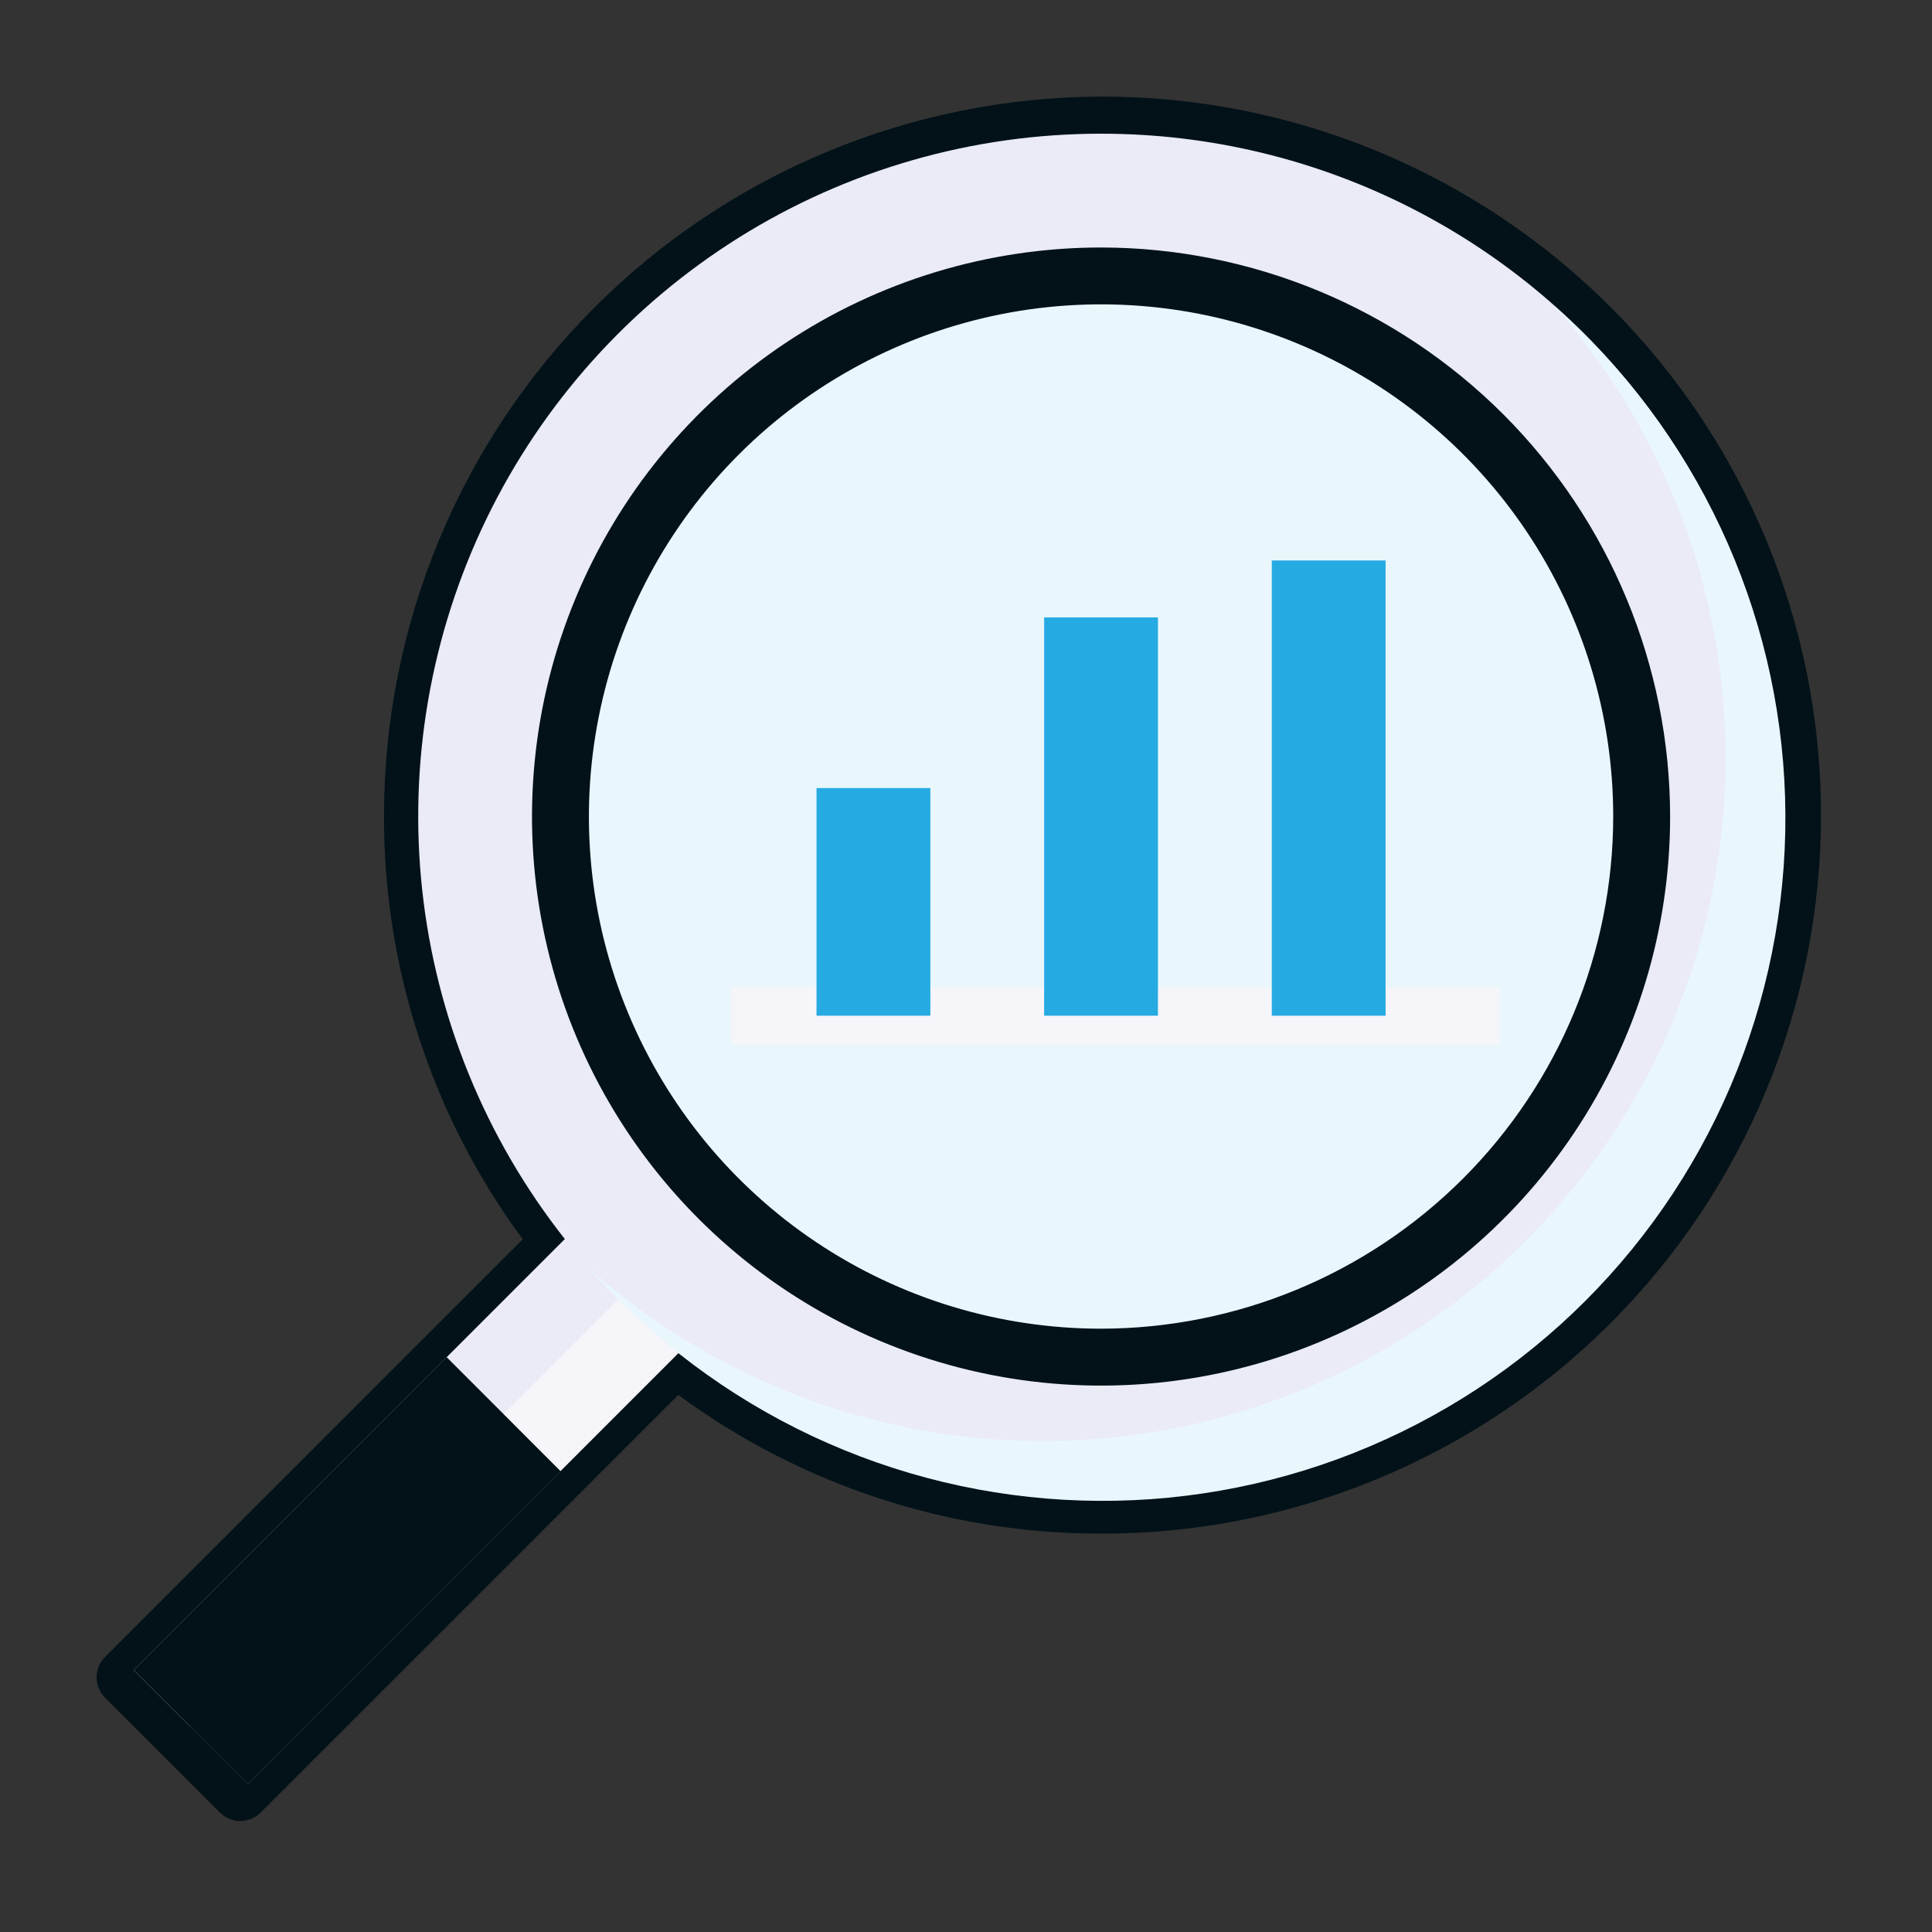
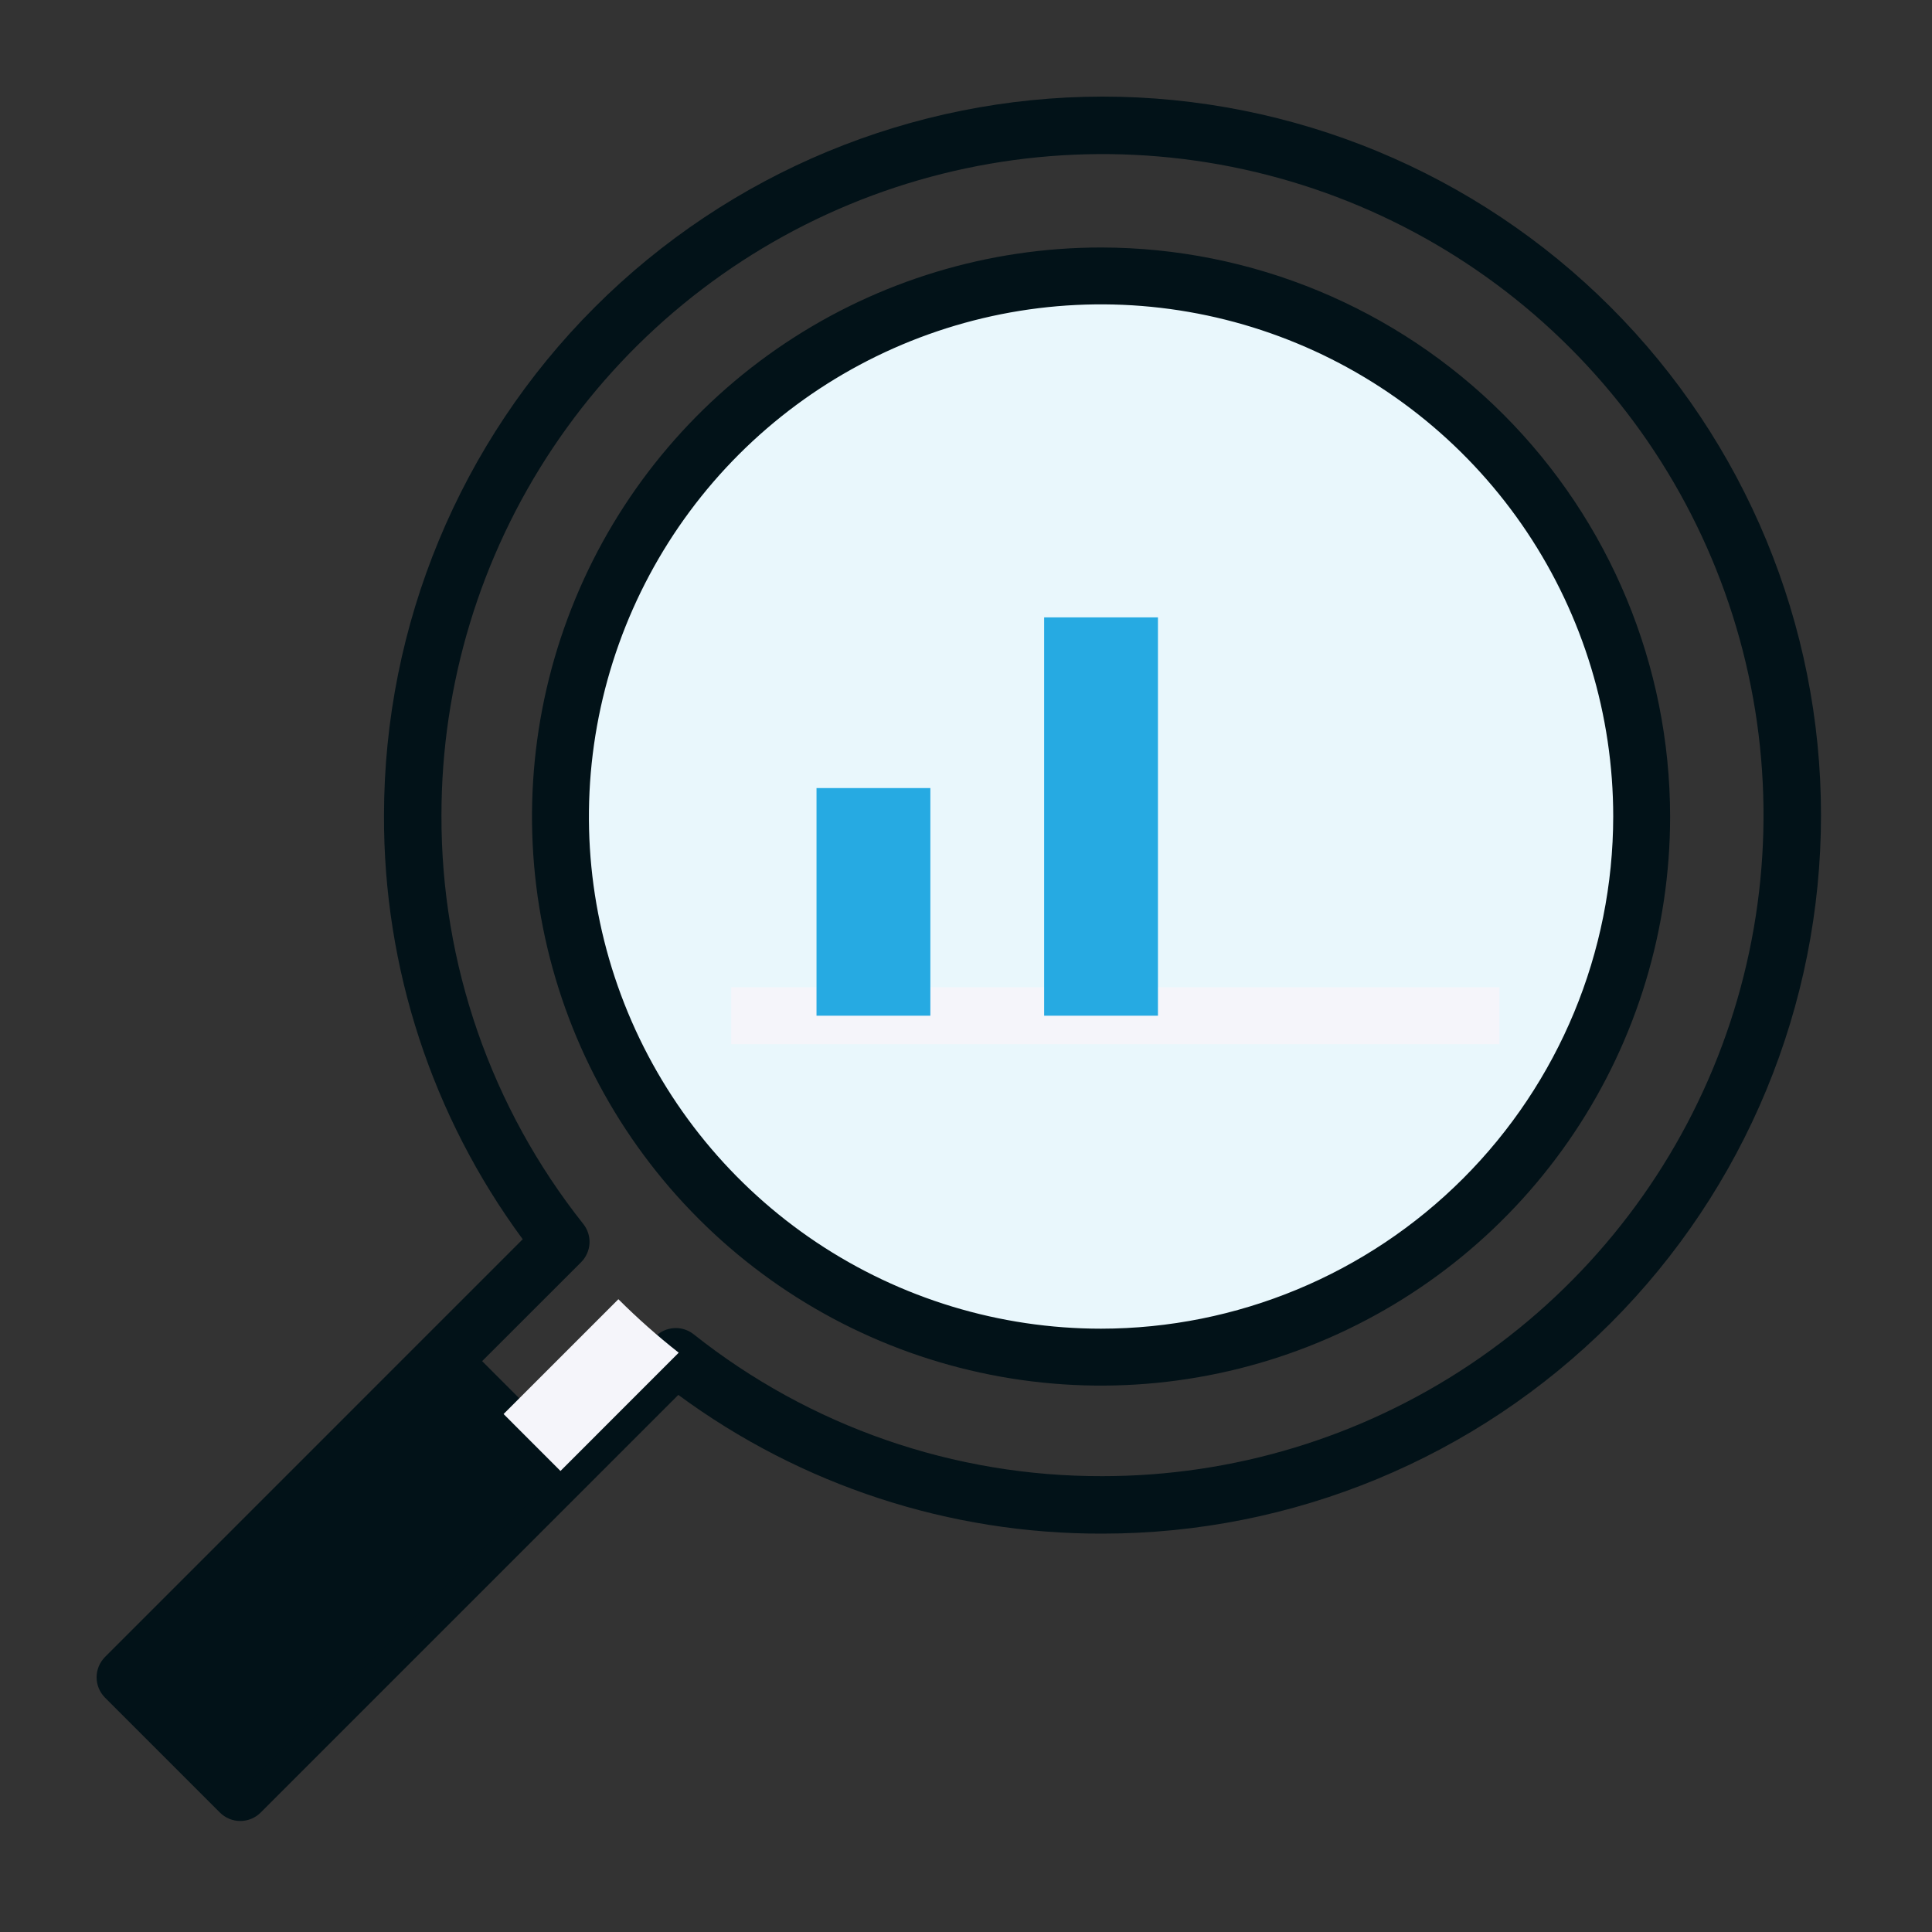
<svg xmlns="http://www.w3.org/2000/svg" width="40" height="40" viewBox="0 0 40 40" fill="none">
  <rect x="0" y="0" width="40" height="40" fill="#333333" stroke="none" />
  <path d="M22.826 2C18.882 2.004 15.101 3.573 12.312 6.362C9.523 9.151 7.955 12.932 7.95 16.876C7.939 20.036 8.947 23.115 10.822 25.657L2.174 34.306C2.063 34.418 2 34.569 2 34.727C2 34.885 2.063 35.036 2.174 35.148L4.554 37.528C4.666 37.639 4.817 37.702 4.975 37.702C5.133 37.702 5.284 37.639 5.396 37.528L14.044 28.88C16.587 30.755 19.666 31.762 22.826 31.752C26.771 31.752 30.555 30.184 33.345 27.395C36.135 24.605 37.702 20.821 37.702 16.876C37.702 12.931 36.135 9.147 33.345 6.357C30.555 3.567 26.771 2 22.826 2ZM4.975 36.266L3.436 34.727L9.14 29.023L10.679 30.562L4.975 36.266ZM22.826 30.562C19.752 30.572 16.766 29.535 14.359 27.623C14.245 27.533 14.101 27.488 13.956 27.497C13.81 27.506 13.673 27.567 13.57 27.67L11.52 29.72L9.982 28.181L12.032 26.132C12.134 26.029 12.196 25.891 12.205 25.746C12.213 25.601 12.168 25.457 12.078 25.343C10.166 22.936 9.13 19.95 9.14 16.876C9.14 14.169 9.943 11.523 11.447 9.272C12.951 7.022 15.088 5.268 17.589 4.232C20.09 3.196 22.841 2.925 25.496 3.453C28.151 3.981 30.589 5.285 32.503 7.199C34.417 9.113 35.721 11.551 36.249 14.206C36.777 16.861 36.506 19.612 35.47 22.113C34.434 24.614 32.68 26.751 30.43 28.255C28.179 29.759 25.533 30.562 22.826 30.562Z" fill="#021218" />
-   <path d="M22.797 2.768C20.142 2.767 17.542 3.513 15.292 4.922C13.043 6.331 11.235 8.344 10.076 10.732C8.918 13.12 8.455 15.786 8.741 18.425C9.027 21.064 10.05 23.568 11.694 25.653L2.768 34.579L5.124 36.935L14.05 28.009C15.821 29.405 17.9 30.357 20.113 30.786C22.327 31.215 24.611 31.108 26.775 30.474C28.939 29.841 30.92 28.699 32.553 27.144C34.186 25.589 35.423 23.666 36.161 21.535C36.9 19.404 37.118 17.128 36.797 14.896C36.477 12.664 35.627 10.541 34.319 8.705C33.011 6.868 31.283 5.371 29.278 4.338C27.274 3.305 25.052 2.767 22.797 2.768Z" fill="#EAEBF4" />
  <path d="M9.247 28.098L2.768 34.578L5.124 36.935L11.604 30.455L9.247 28.098Z" fill="#021218" />
  <path d="M10.426 29.276L3.946 35.756L5.124 36.934L11.604 30.454L10.426 29.276Z" fill="#021218" />
  <path d="M22.796 28.098C28.978 28.098 33.989 23.087 33.989 16.906C33.989 10.724 28.978 5.713 22.796 5.713C16.615 5.713 11.604 10.724 11.604 16.906C11.604 23.087 16.615 28.098 22.796 28.098Z" fill="#E9F7FC" />
  <path d="M31.044 20.44H15.138V21.618H31.044V20.44Z" fill="#F5F5FA" />
  <path d="M19.262 16.316H16.905V21.029H19.262V16.316Z" fill="#26AAE2" />
  <path d="M23.974 12.782H21.618V21.029H23.974V12.782Z" fill="#26AAE2" />
-   <path d="M28.687 11.604H26.331V21.029H28.687V11.604Z" fill="#26AAE2" />
-   <path d="M32.186 6.338C34.568 9.035 35.831 12.539 35.72 16.135C35.608 19.732 34.13 23.15 31.586 25.695C29.041 28.239 25.623 29.717 22.026 29.829C18.43 29.94 14.926 28.676 12.229 26.294C13.507 27.741 15.068 28.911 16.815 29.732C18.562 30.553 20.459 31.007 22.389 31.067C24.318 31.127 26.239 30.791 28.034 30.08C29.829 29.369 31.459 28.298 32.824 26.933C34.189 25.568 35.26 23.938 35.971 22.143C36.682 20.348 37.018 18.427 36.958 16.497C36.898 14.568 36.444 12.671 35.623 10.924C34.802 9.177 33.633 7.616 32.186 6.338Z" fill="#E9F7FC" />
  <path d="M10.426 29.276L11.604 30.455L14.052 28.006C13.614 27.662 13.197 27.292 12.803 26.899L10.426 29.276Z" fill="#F5F5FA" />
  <path d="M22.797 5.124C20.466 5.124 18.188 5.815 16.251 7.109C14.313 8.404 12.803 10.244 11.912 12.397C11.02 14.55 10.786 16.919 11.241 19.204C11.696 21.489 12.818 23.589 14.466 25.236C16.113 26.884 18.212 28.006 20.498 28.461C22.783 28.916 25.152 28.682 27.305 27.79C29.458 26.899 31.298 25.389 32.593 23.451C33.887 21.514 34.578 19.236 34.578 16.905C34.575 13.782 33.332 10.787 31.124 8.578C28.915 6.37 25.92 5.127 22.797 5.124ZM22.797 27.509C20.699 27.509 18.649 26.887 16.905 25.722C15.162 24.557 13.803 22.901 13 20.963C12.197 19.026 11.987 16.894 12.397 14.837C12.806 12.78 13.816 10.89 15.299 9.407C16.782 7.925 18.671 6.915 20.728 6.505C22.785 6.096 24.917 6.306 26.854 7.109C28.792 7.911 30.448 9.271 31.613 11.014C32.778 12.758 33.4 14.808 33.4 16.905C33.397 19.717 32.279 22.412 30.291 24.4C28.303 26.388 25.608 27.506 22.797 27.509Z" fill="#021218" />
</svg>